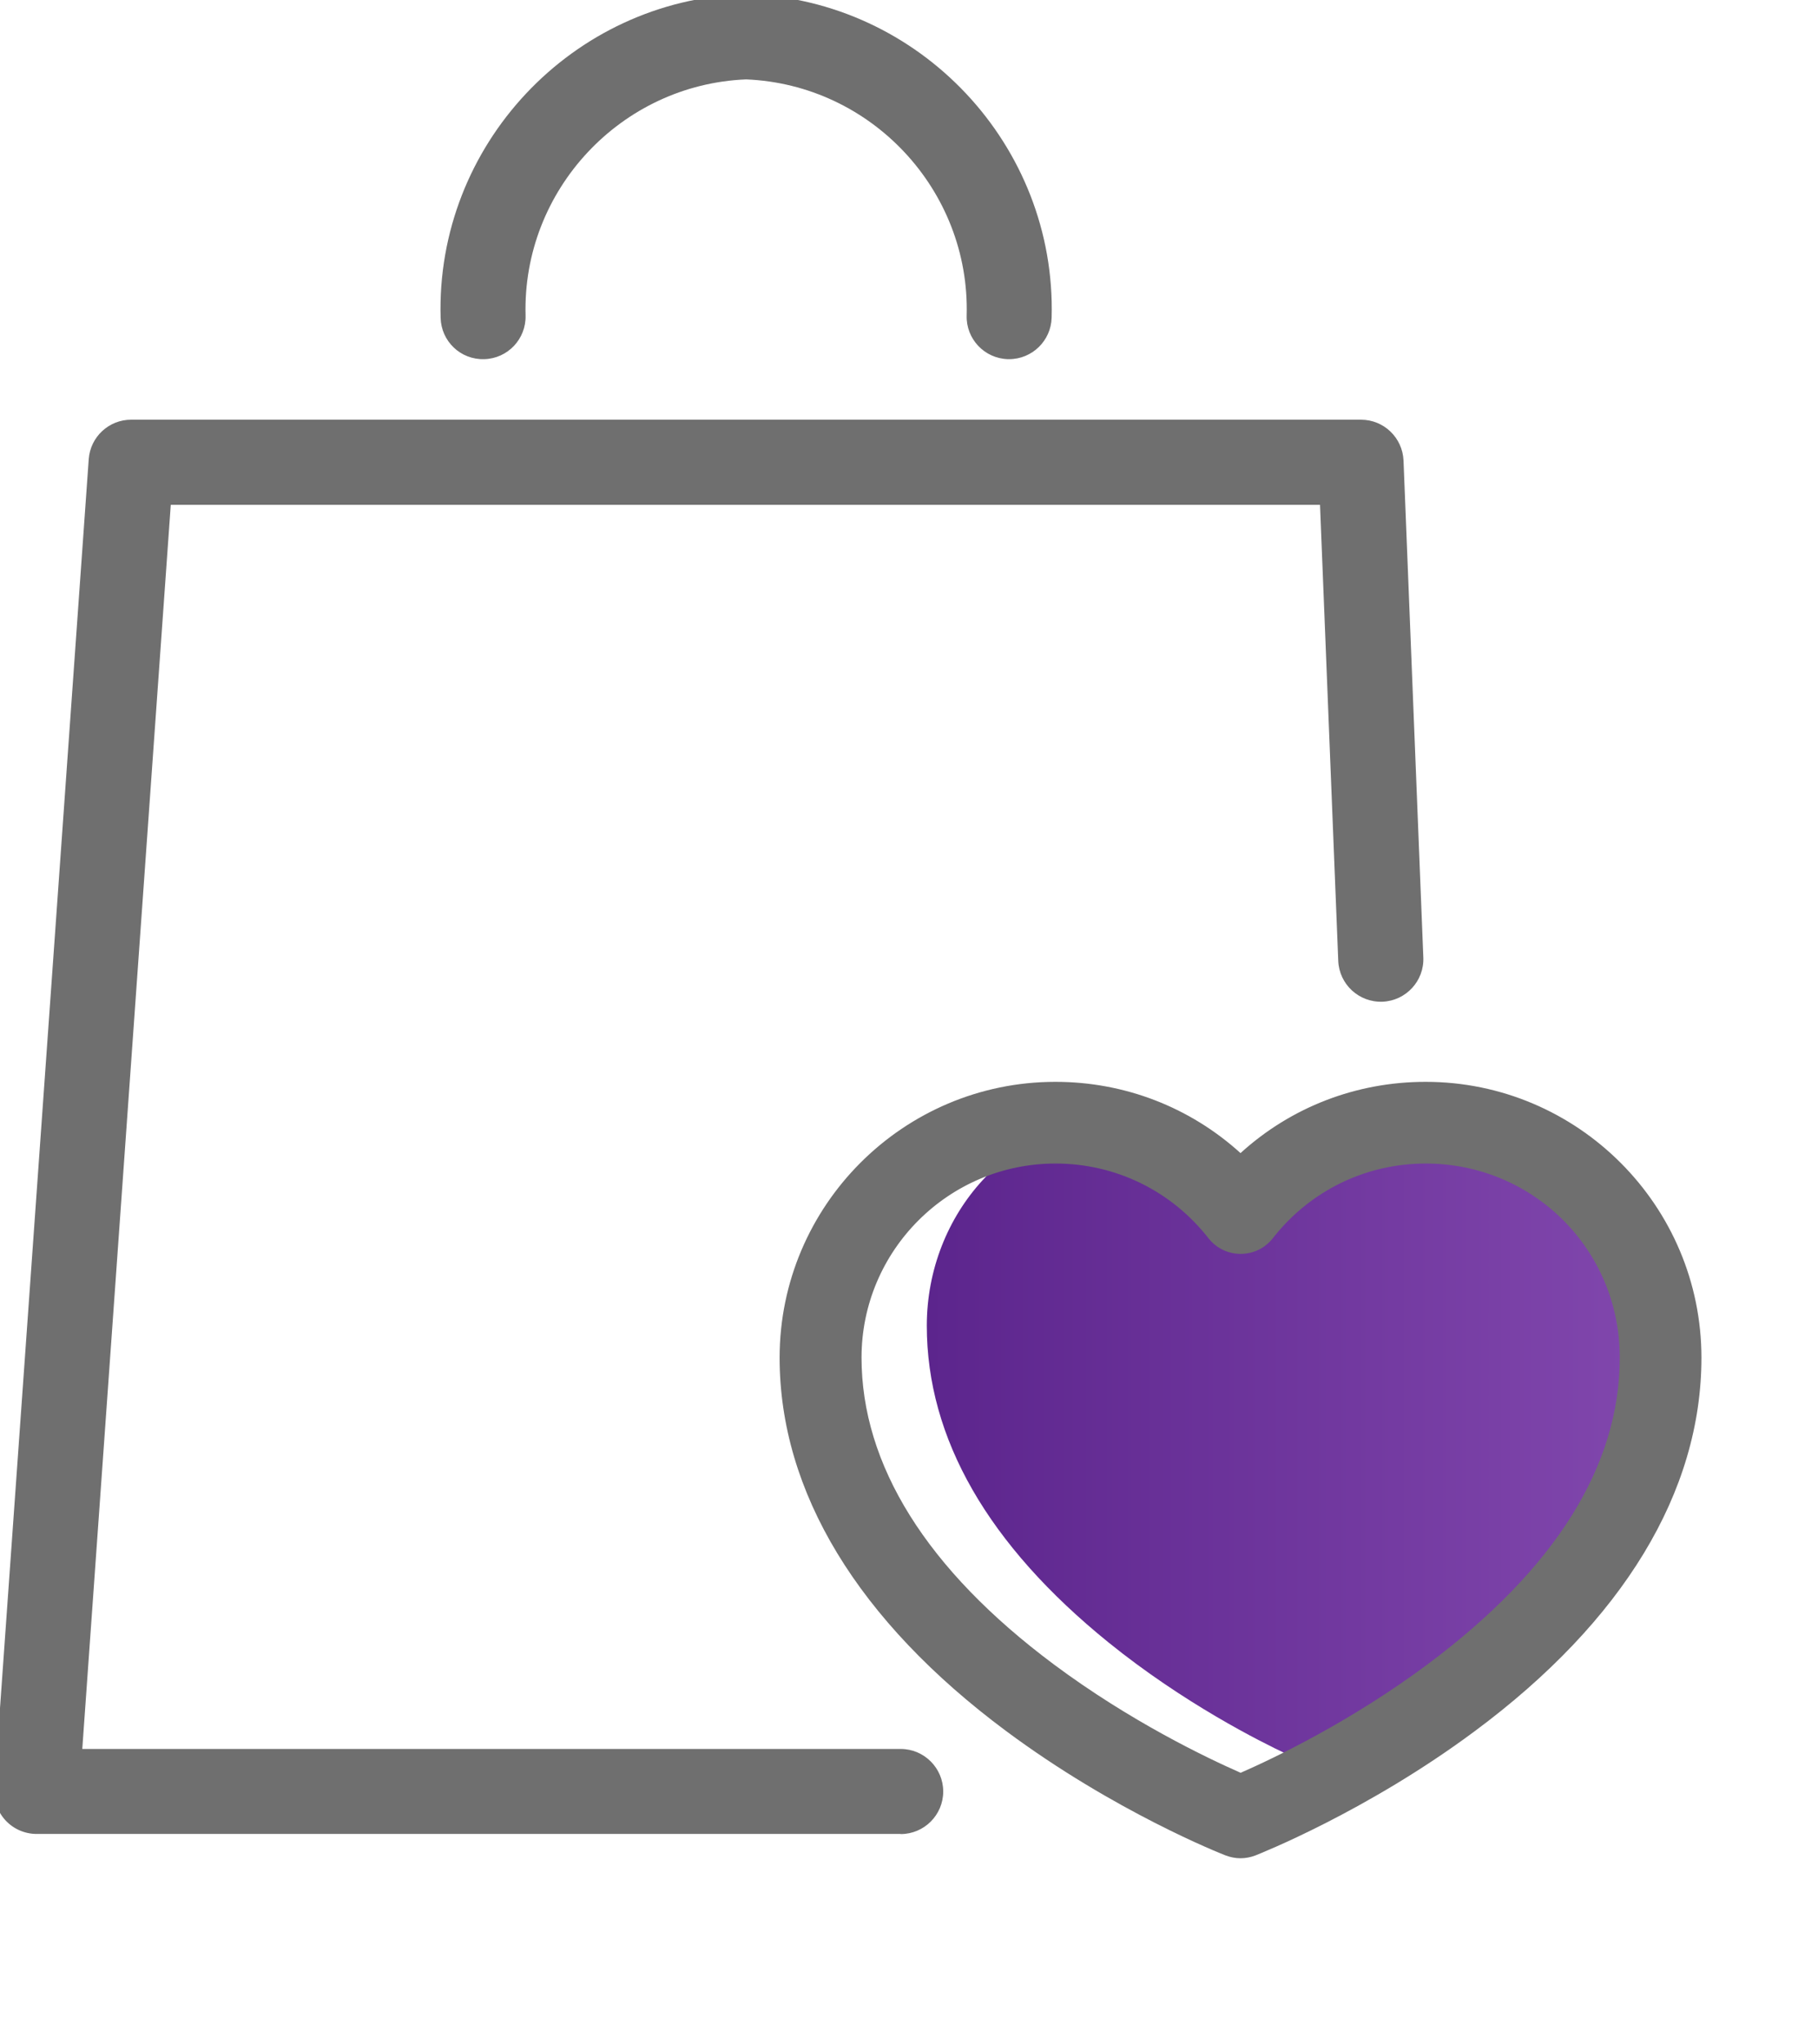
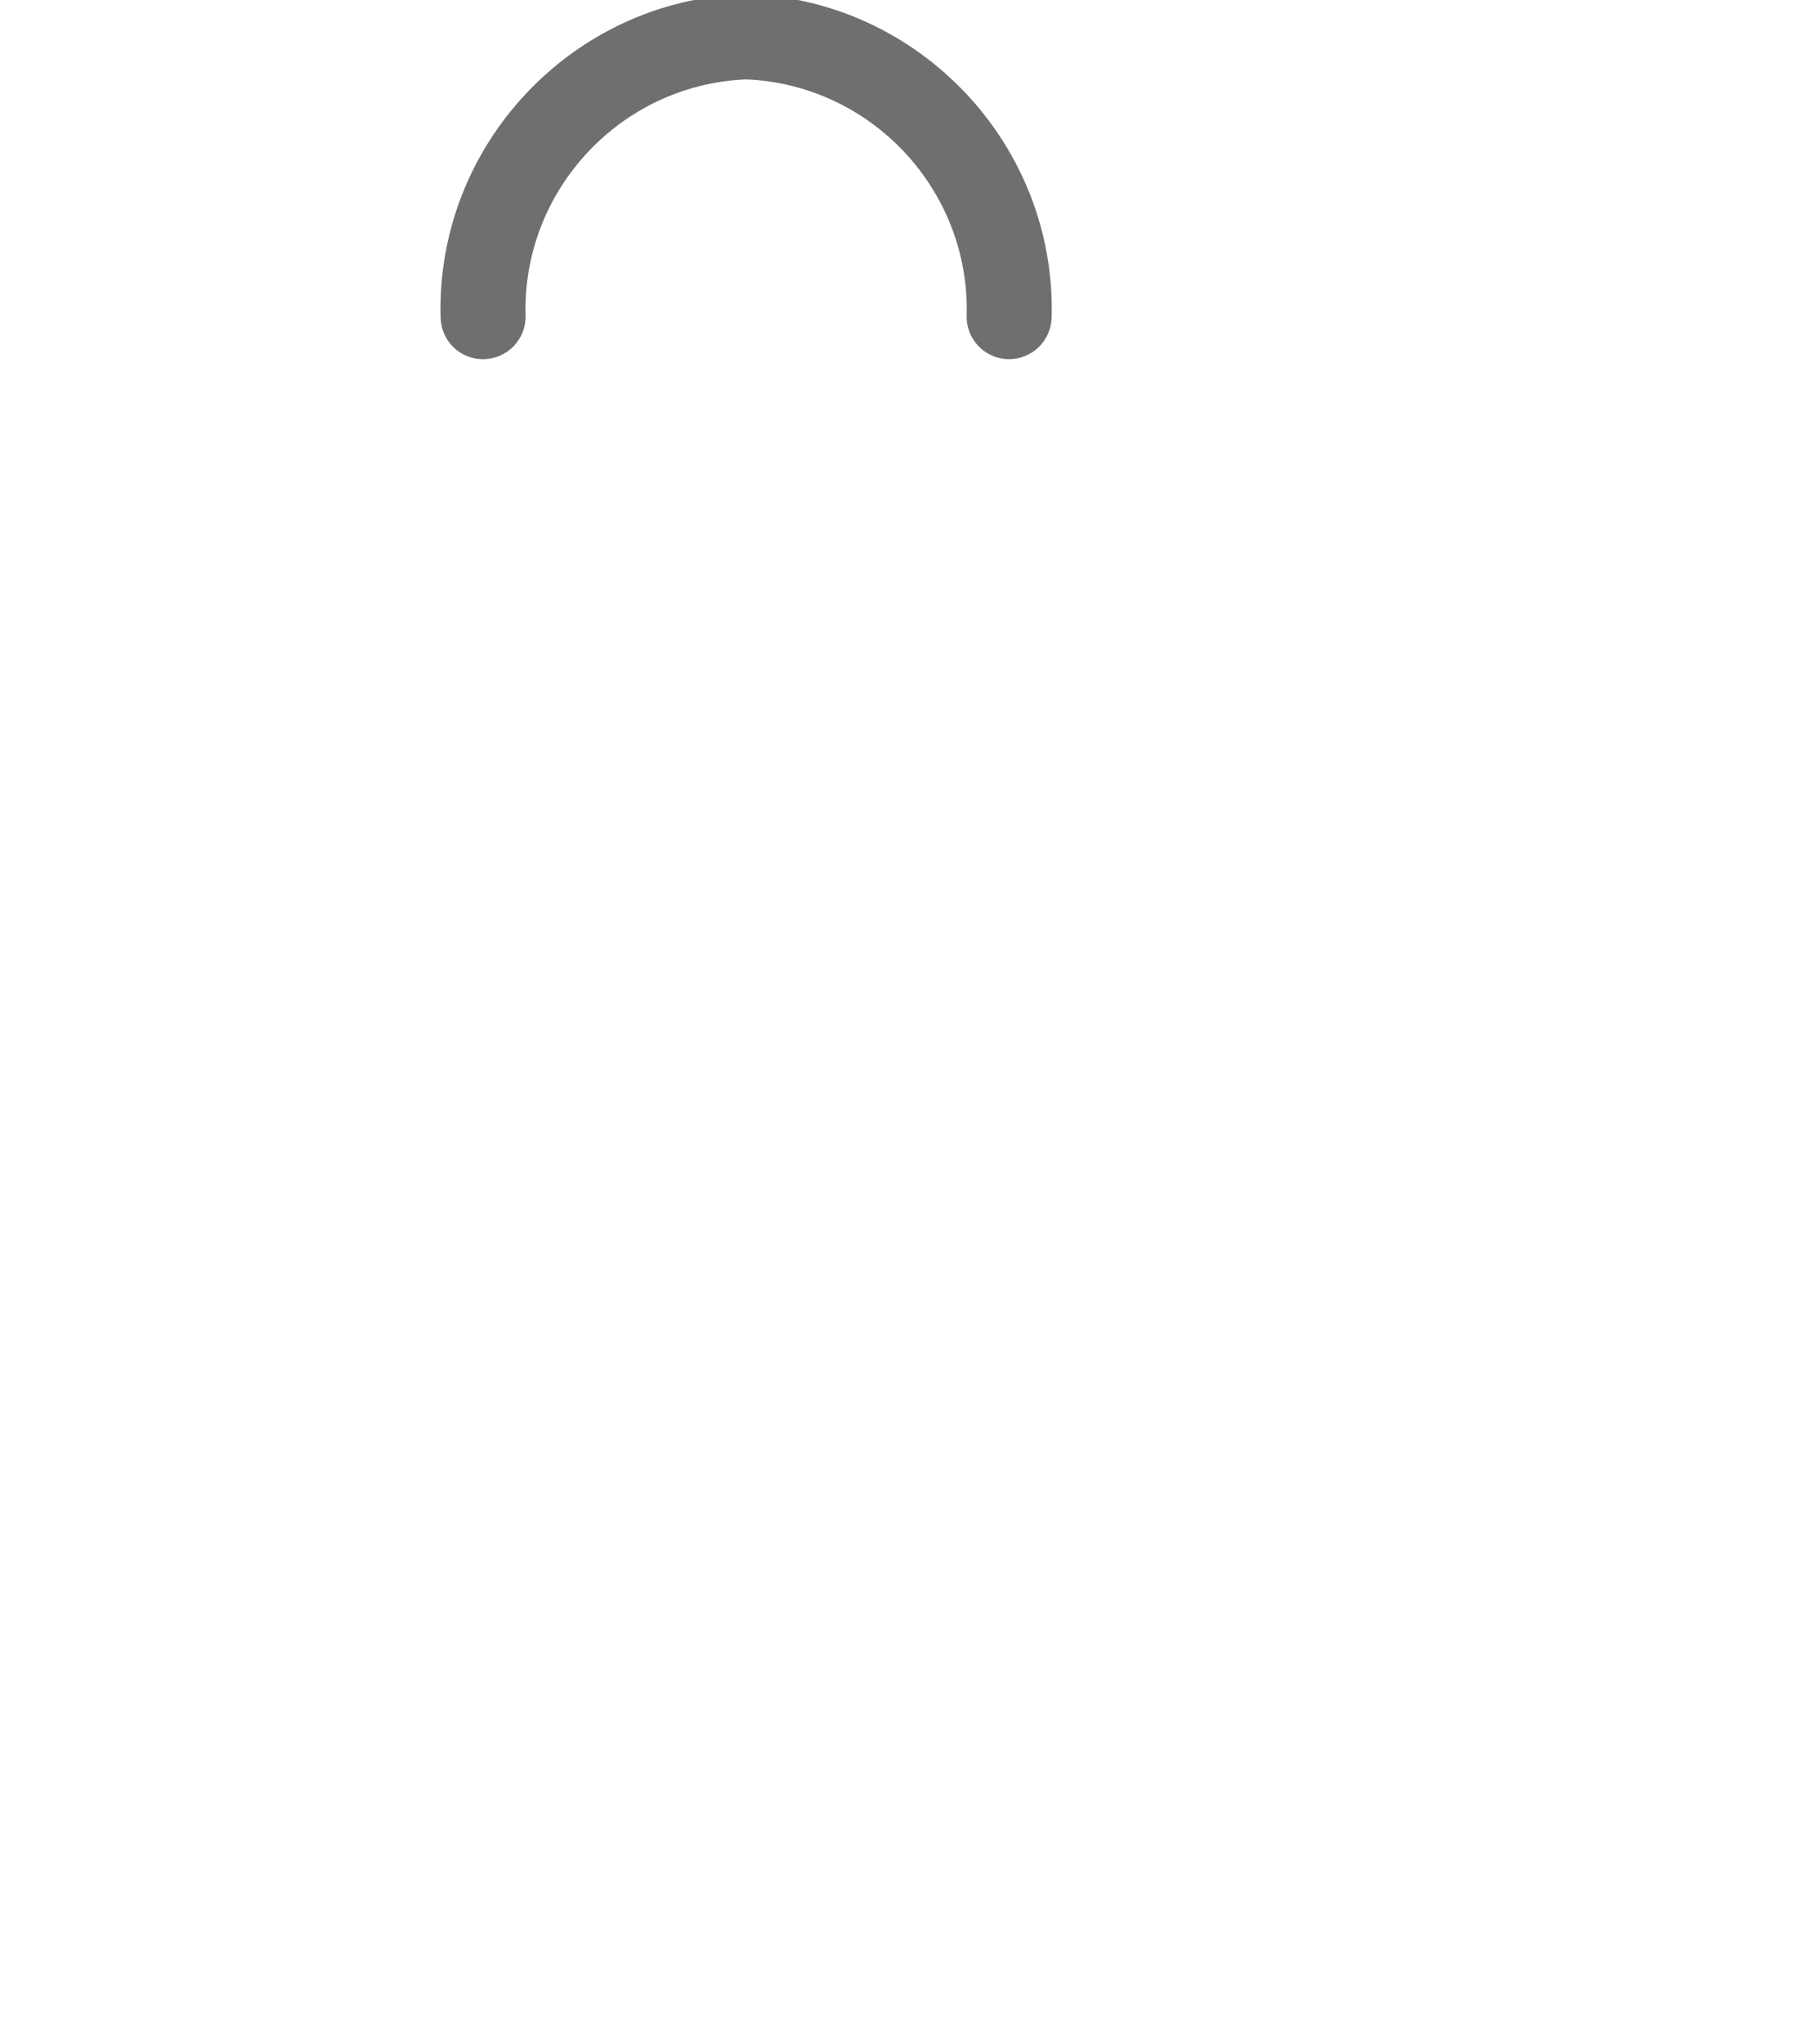
<svg xmlns="http://www.w3.org/2000/svg" id="Layer_1" viewBox="0 0 149.57 168.12">
  <defs>
    <style>.cls-1{fill:#6f6f6f;}.cls-2{clip-path:url(#clippath);}.cls-3{fill:none;}.cls-4{fill:url(#linear-gradient);}</style>
    <clipPath id="clippath">
      <rect class="cls-3" width="149.57" height="168.12" />
    </clipPath>
    <linearGradient id="linear-gradient" x1="76.25" y1="118.18" x2="135.51" y2="118.18" gradientTransform="matrix(1, 0, 0, 1, 0, 0)" gradientUnits="userSpaceOnUse">
      <stop offset="0" stop-color="#5c258d" />
      <stop offset="1" stop-color="#8147ad" />
    </linearGradient>
  </defs>
  <g class="cls-2">
    <g id="Group_2519" transform="translate(0 0)">
-       <path class="cls-1" d="M74.1,150.84H3.02c-.97,0-1.9-.4-2.56-1.11s-1-1.67-.93-2.63L7.3,37.77c.13-1.83,1.65-3.25,3.49-3.25H111.97c1.88,0,3.42,1.48,3.5,3.36l1.63,40.87c.08,1.93-1.43,3.56-3.36,3.64-1.94,.07-3.56-1.43-3.64-3.36l-1.5-37.51H14.05l-7.28,102.33H74.1c1.93,0,3.5,1.57,3.5,3.5s-1.57,3.5-3.5,3.5Z" />
      <path class="cls-1" d="M83.03,29.54s-.06,0-.1,0c-1.93-.05-3.46-1.66-3.4-3.59,.28-10.31-7.85-19-18.15-19.42-10.29,.42-18.42,9.11-18.14,19.42,.05,1.93-1.47,3.54-3.4,3.59-1.95,.06-3.54-1.47-3.59-3.4C35.85,11.95,47.08,0,61.26-.48c.08,0,.16,0,.24,0,14.18,.49,25.41,12.43,25.02,26.61-.05,1.9-1.61,3.41-3.5,3.41Z" />
    </g>
  </g>
  <g>
-     <path class="cls-4" d="M120.56,135.09c-6.21,5.02-12.51,8.18-14.68,9.19-2.17-1.02-8.47-4.17-14.68-9.19-9.92-8.03-14.95-16.79-14.95-26.05s7-16.96,15.61-16.96c4.83,0,9.32,2.38,12.3,6.52,.41,.57,1.04,.91,1.71,.91s1.3-.33,1.71-.91c2.98-4.14,7.47-6.52,12.3-6.52,8.61,0,15.61,7.61,15.61,16.96s-5.03,18.02-14.95,26.05Z" />
    <g>
-       <path class="cls-1" d="M117.3,89.98c-5.78,0-11.19,2.25-15.23,6.24-4.04-4-9.45-6.24-15.23-6.24-11.96,0-21.69,9.73-21.69,21.69,0,10.71,6.31,21.05,18.23,29.91,8.79,6.53,17.46,9.96,17.83,10.1,.28,.11,.57,.16,.86,.16s.58-.05,.86-.16c.36-.14,9.04-3.57,17.83-10.1,11.93-8.86,18.23-19.2,18.23-29.91,0-11.96-9.73-21.69-21.69-21.69Zm.72,47.74c-6.74,5.02-13.59,8.18-15.95,9.19-2.36-1.02-9.21-4.17-15.95-9.19-10.78-8.03-16.24-16.79-16.24-26.05s7.61-16.96,16.96-16.96c5.25,0,10.13,2.38,13.37,6.52,.45,.57,1.14,.91,1.86,.91s1.41-.33,1.86-.91c3.24-4.14,8.11-6.52,13.37-6.52,9.35,0,16.96,7.61,16.96,16.96s-5.46,18.02-16.24,26.05Z" />
-       <path class="cls-1" d="M102.07,152.84c-.42,0-.83-.08-1.23-.23-.37-.14-9.14-3.6-18.06-10.23-12.19-9.06-18.64-19.68-18.64-30.71,0-12.51,10.18-22.69,22.69-22.69,5.69,0,11.06,2.08,15.23,5.86,4.17-3.79,9.54-5.86,15.23-5.86,12.51,0,22.69,10.18,22.69,22.69,0,11.04-6.45,21.66-18.64,30.71-8.89,6.61-17.69,10.08-18.06,10.23-.39,.15-.81,.23-1.23,.23Zm-15.23-61.87c-11.41,0-20.69,9.28-20.69,20.69,0,10.38,6.17,20.44,17.83,29.11,8.71,6.47,17.24,9.83,17.59,9.97,.32,.12,.68,.12,1,0,.36-.14,8.91-3.52,17.59-9.97,11.67-8.66,17.83-18.73,17.83-29.11,0-11.41-9.28-20.69-20.69-20.69-5.49,0-10.65,2.11-14.53,5.95l-.7,.7-.7-.7c-3.88-3.84-9.04-5.95-14.53-5.95Zm15.23,57.03l-.4-.17c-2.6-1.12-9.39-4.27-16.15-9.31-11.04-8.23-16.64-17.26-16.64-26.85s8.06-17.96,17.96-17.96c5.56,0,10.72,2.52,14.15,6.9,.52,.66,1.63,.66,2.15,0,3.43-4.39,8.59-6.9,14.15-6.9,9.9,0,17.96,8.06,17.96,17.96s-5.6,18.63-16.64,26.85h0c-6.75,5.03-13.54,8.19-16.15,9.31l-.4,.17Zm-15.23-52.3c-8.8,0-15.96,7.16-15.96,15.96s5.33,17.42,15.84,25.25c6.27,4.67,12.57,7.68,15.35,8.9,2.79-1.22,9.09-4.24,15.35-8.9h0c10.51-7.83,15.84-16.32,15.84-25.25s-7.16-15.96-15.96-15.96c-4.94,0-9.53,2.24-12.58,6.14-.64,.82-1.61,1.29-2.65,1.29s-2.01-.47-2.65-1.29c-3.05-3.9-7.64-6.14-12.58-6.14Z" />
-     </g>
+       </g>
  </g>
</svg>